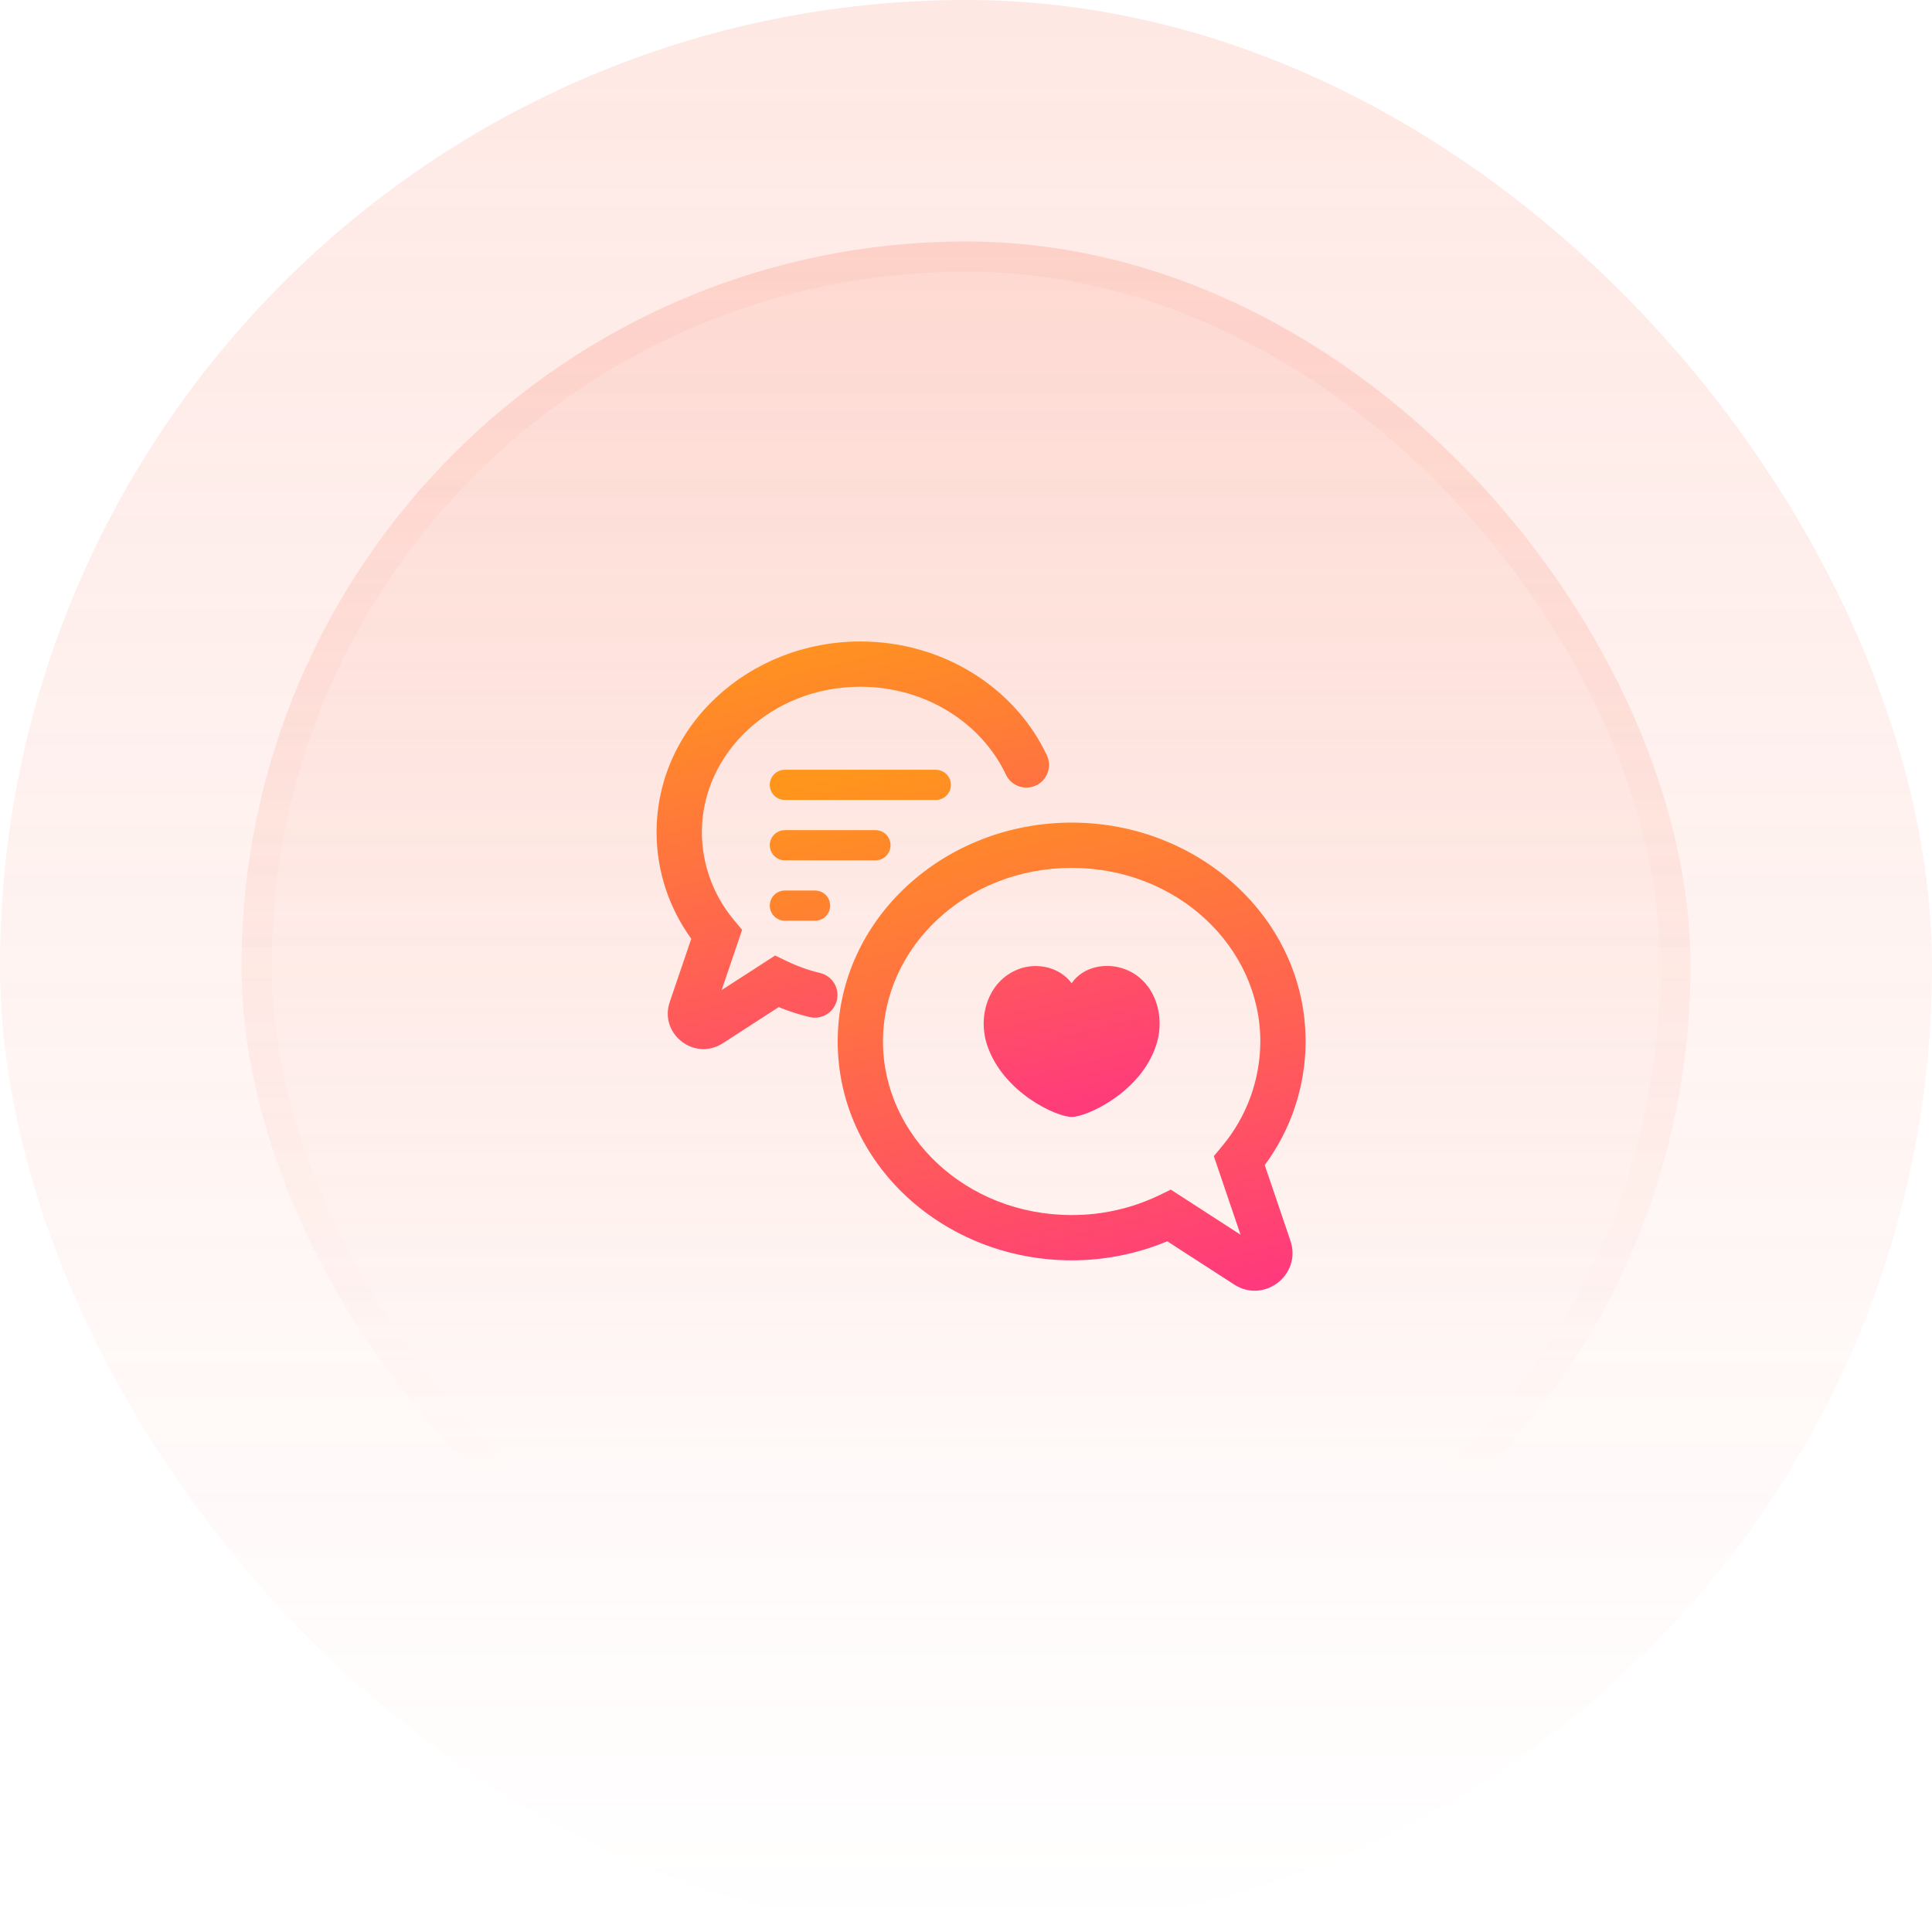
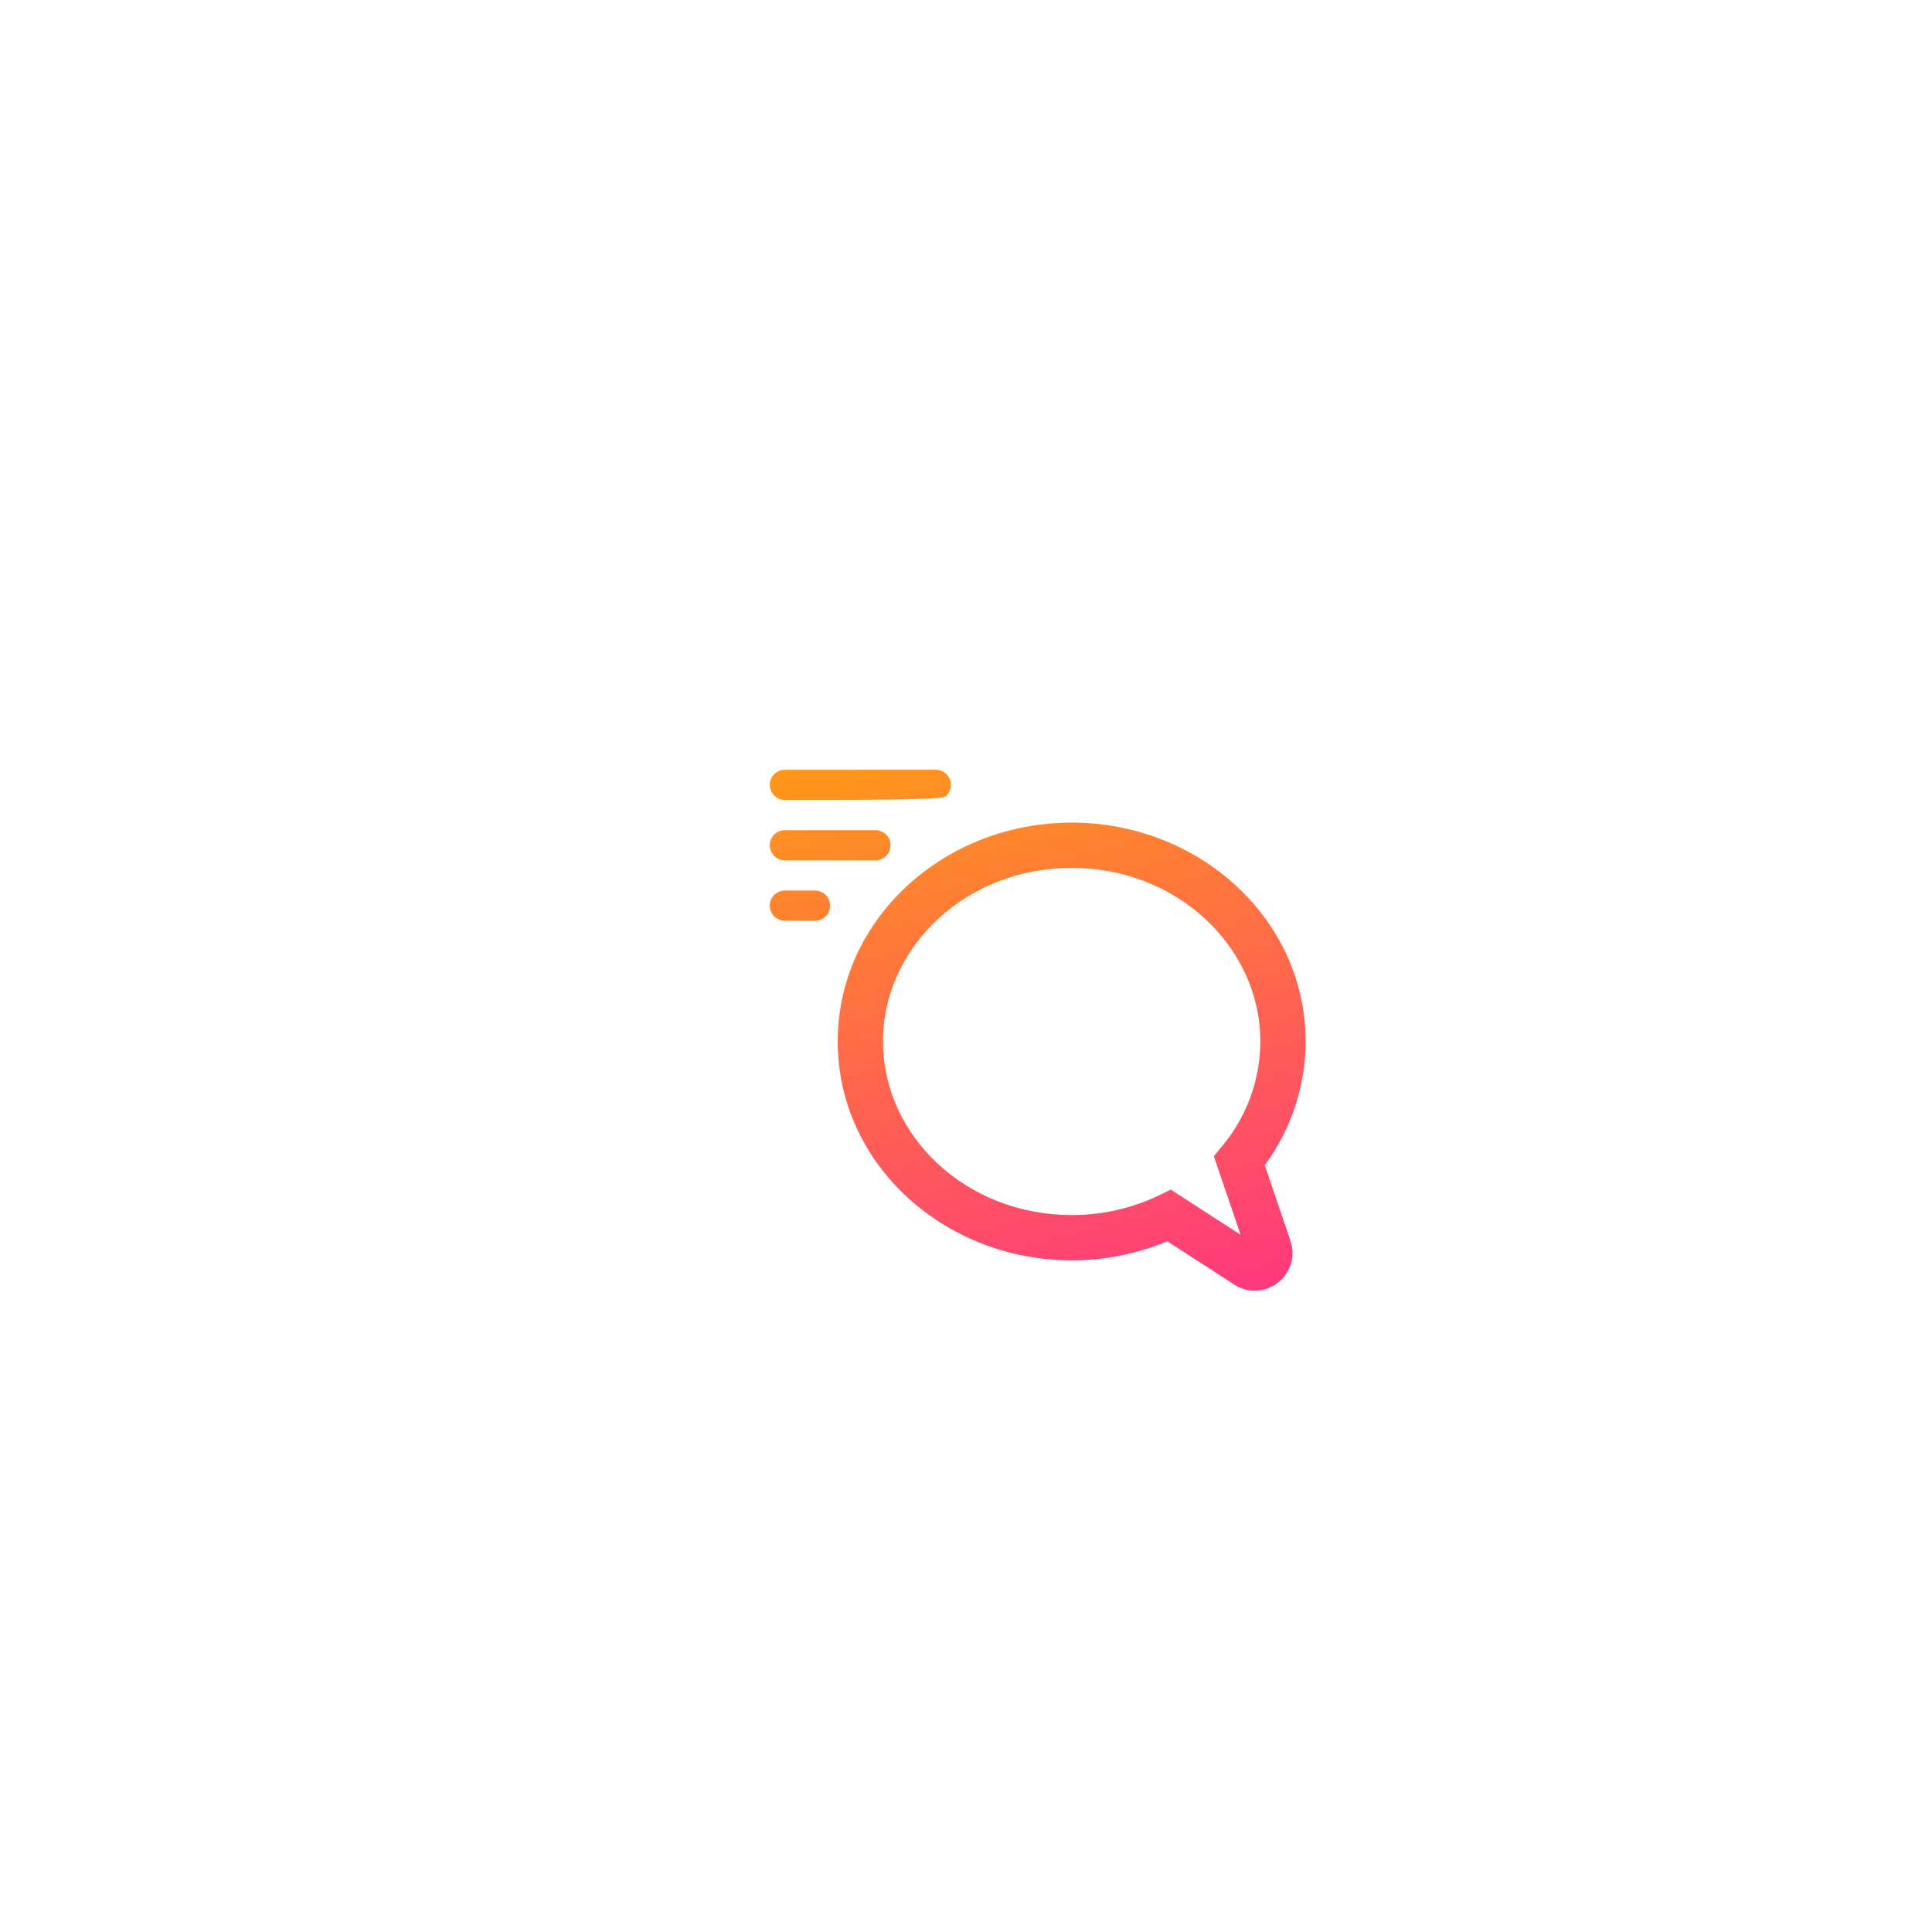
<svg xmlns="http://www.w3.org/2000/svg" width="64" height="64" viewBox="0 0 64 64" fill="none">
-   <rect width="64" height="64" rx="32" fill="url(#paint0_linear_1455_7460)" fill-opacity="0.15" />
-   <rect x="8" y="8" width="48" height="48" rx="24" fill="url(#paint1_linear_1455_7460)" fill-opacity="0.25" />
-   <rect x="8.5" y="8.5" width="47" height="47" rx="23.5" stroke="url(#paint2_linear_1455_7460)" stroke-opacity="0.2" />
  <g clip-path="url(#clip0_1455_7460)">
-     <path d="M23.25 27.57C23.25 24.96 25.547 22.75 28.5 22.75C30.682 22.75 32.524 23.968 33.322 25.66C33.407 25.84 33.56 25.979 33.747 26.046C33.934 26.113 34.141 26.103 34.321 26.018C34.501 25.934 34.639 25.781 34.706 25.593C34.774 25.406 34.764 25.2 34.679 25.02C33.622 22.78 31.237 21.25 28.5 21.25C24.826 21.25 21.75 24.028 21.75 27.57C21.75 28.88 22.176 30.094 22.899 31.098L22.187 33.19C21.827 34.249 23.004 35.165 23.942 34.56L25.796 33.362C26.127 33.497 26.47 33.608 26.826 33.693C27.019 33.737 27.221 33.703 27.389 33.599C27.557 33.494 27.677 33.328 27.722 33.136C27.768 32.944 27.736 32.741 27.634 32.572C27.531 32.403 27.366 32.282 27.174 32.234C26.788 32.142 26.414 32.008 26.057 31.836L25.677 31.653L23.905 32.798L24.583 30.803L24.316 30.481C23.631 29.665 23.254 28.635 23.25 27.57ZM32.7 34.62C32.37 33.63 32.76 32.41 33.84 32.07C34.4 31.9 35.1 32.04 35.5 32.57C35.88 32.02 36.6 31.9 37.16 32.07C38.24 32.4 38.63 33.63 38.3 34.62C37.79 36.19 36 37 35.5 37C35 37 33.23 36.2 32.7 34.62Z" fill="url(#paint3_linear_1455_7460)" />
-     <path d="M35.5 27.25C31.273 27.25 27.75 30.445 27.75 34.5C27.75 38.555 31.273 41.75 35.5 41.75C36.587 41.752 37.664 41.537 38.667 41.119L40.885 42.552C41.88 43.195 43.129 42.222 42.747 41.1L41.896 38.596C42.773 37.41 43.248 35.975 43.25 34.5C43.25 30.445 39.727 27.25 35.5 27.25ZM29.25 34.5C29.25 31.376 31.995 28.75 35.5 28.75C39.005 28.75 41.75 31.376 41.75 34.5C41.746 35.772 41.296 37.003 40.477 37.977L40.21 38.3L41.095 40.902L38.785 39.408L38.405 39.592C37.499 40.028 36.506 40.253 35.5 40.25C31.995 40.25 29.25 37.624 29.25 34.5ZM26 25.5C25.867 25.5 25.74 25.553 25.646 25.646C25.553 25.74 25.5 25.867 25.5 26C25.5 26.133 25.553 26.26 25.646 26.354C25.74 26.447 25.867 26.5 26 26.5H31C31.133 26.5 31.26 26.447 31.354 26.354C31.447 26.26 31.5 26.133 31.5 26C31.5 25.867 31.447 25.74 31.354 25.646C31.26 25.553 31.133 25.5 31 25.5H26ZM25.5 30C25.5 29.867 25.553 29.74 25.646 29.646C25.74 29.553 25.867 29.5 26 29.5H27C27.133 29.5 27.26 29.553 27.354 29.646C27.447 29.74 27.5 29.867 27.5 30C27.5 30.133 27.447 30.26 27.354 30.354C27.26 30.447 27.133 30.5 27 30.5H26C25.867 30.5 25.74 30.447 25.646 30.354C25.553 30.26 25.5 30.133 25.5 30ZM26 27.5C25.867 27.5 25.74 27.553 25.646 27.646C25.553 27.74 25.5 27.867 25.5 28C25.5 28.133 25.553 28.26 25.646 28.354C25.74 28.447 25.867 28.5 26 28.5H29C29.133 28.5 29.26 28.447 29.354 28.354C29.447 28.26 29.5 28.133 29.5 28C29.5 27.867 29.447 27.74 29.354 27.646C29.26 27.553 29.133 27.5 29 27.5H26Z" fill="url(#paint4_linear_1455_7460)" />
+     <path d="M35.5 27.25C31.273 27.25 27.75 30.445 27.75 34.5C27.75 38.555 31.273 41.75 35.5 41.75C36.587 41.752 37.664 41.537 38.667 41.119L40.885 42.552C41.88 43.195 43.129 42.222 42.747 41.1L41.896 38.596C42.773 37.41 43.248 35.975 43.25 34.5C43.25 30.445 39.727 27.25 35.5 27.25ZM29.25 34.5C29.25 31.376 31.995 28.75 35.5 28.75C39.005 28.75 41.75 31.376 41.75 34.5C41.746 35.772 41.296 37.003 40.477 37.977L40.21 38.3L41.095 40.902L38.785 39.408L38.405 39.592C37.499 40.028 36.506 40.253 35.5 40.25C31.995 40.25 29.25 37.624 29.25 34.5ZM26 25.5C25.867 25.5 25.74 25.553 25.646 25.646C25.553 25.74 25.5 25.867 25.5 26C25.5 26.133 25.553 26.26 25.646 26.354C25.74 26.447 25.867 26.5 26 26.5C31.133 26.5 31.26 26.447 31.354 26.354C31.447 26.26 31.5 26.133 31.5 26C31.5 25.867 31.447 25.74 31.354 25.646C31.26 25.553 31.133 25.5 31 25.5H26ZM25.5 30C25.5 29.867 25.553 29.74 25.646 29.646C25.74 29.553 25.867 29.5 26 29.5H27C27.133 29.5 27.26 29.553 27.354 29.646C27.447 29.74 27.5 29.867 27.5 30C27.5 30.133 27.447 30.26 27.354 30.354C27.26 30.447 27.133 30.5 27 30.5H26C25.867 30.5 25.74 30.447 25.646 30.354C25.553 30.26 25.5 30.133 25.5 30ZM26 27.5C25.867 27.5 25.74 27.553 25.646 27.646C25.553 27.74 25.5 27.867 25.5 28C25.5 28.133 25.553 28.26 25.646 28.354C25.74 28.447 25.867 28.5 26 28.5H29C29.133 28.5 29.26 28.447 29.354 28.354C29.447 28.26 29.5 28.133 29.5 28C29.5 27.867 29.447 27.74 29.354 27.646C29.26 27.553 29.133 27.5 29 27.5H26Z" fill="url(#paint4_linear_1455_7460)" />
  </g>
  <defs>
    <linearGradient id="paint0_linear_1455_7460" x1="32" y1="0" x2="32" y2="64" gradientUnits="userSpaceOnUse">
      <stop stop-color="#FA6649" />
      <stop offset="1" stop-color="#FA6649" stop-opacity="0" />
    </linearGradient>
    <linearGradient id="paint1_linear_1455_7460" x1="32" y1="-23.784" x2="32" y2="131.892" gradientUnits="userSpaceOnUse">
      <stop stop-color="#FA6649" />
      <stop offset="0.468" stop-color="#FA6649" stop-opacity="0" />
    </linearGradient>
    <linearGradient id="paint2_linear_1455_7460" x1="32" y1="-75.351" x2="32" y2="99.46" gradientUnits="userSpaceOnUse">
      <stop stop-color="#FA6649" />
      <stop offset="0.716" stop-color="#FA6649" stop-opacity="0" />
    </linearGradient>
    <linearGradient id="paint3_linear_1455_7460" x1="23.655" y1="21.25" x2="28.075" y2="39.432" gradientUnits="userSpaceOnUse">
      <stop stop-color="#FF961B" />
      <stop offset="1" stop-color="#FF377F" />
    </linearGradient>
    <linearGradient id="paint4_linear_1455_7460" x1="27.53" y1="25.5" x2="32.495" y2="45.358" gradientUnits="userSpaceOnUse">
      <stop stop-color="#FF961B" />
      <stop offset="1" stop-color="#FF377F" />
    </linearGradient>
    <clipPath id="clip0_1455_7460">
      <rect width="24" height="24" fill="white" transform="translate(20 20)" />
    </clipPath>
  </defs>
</svg>